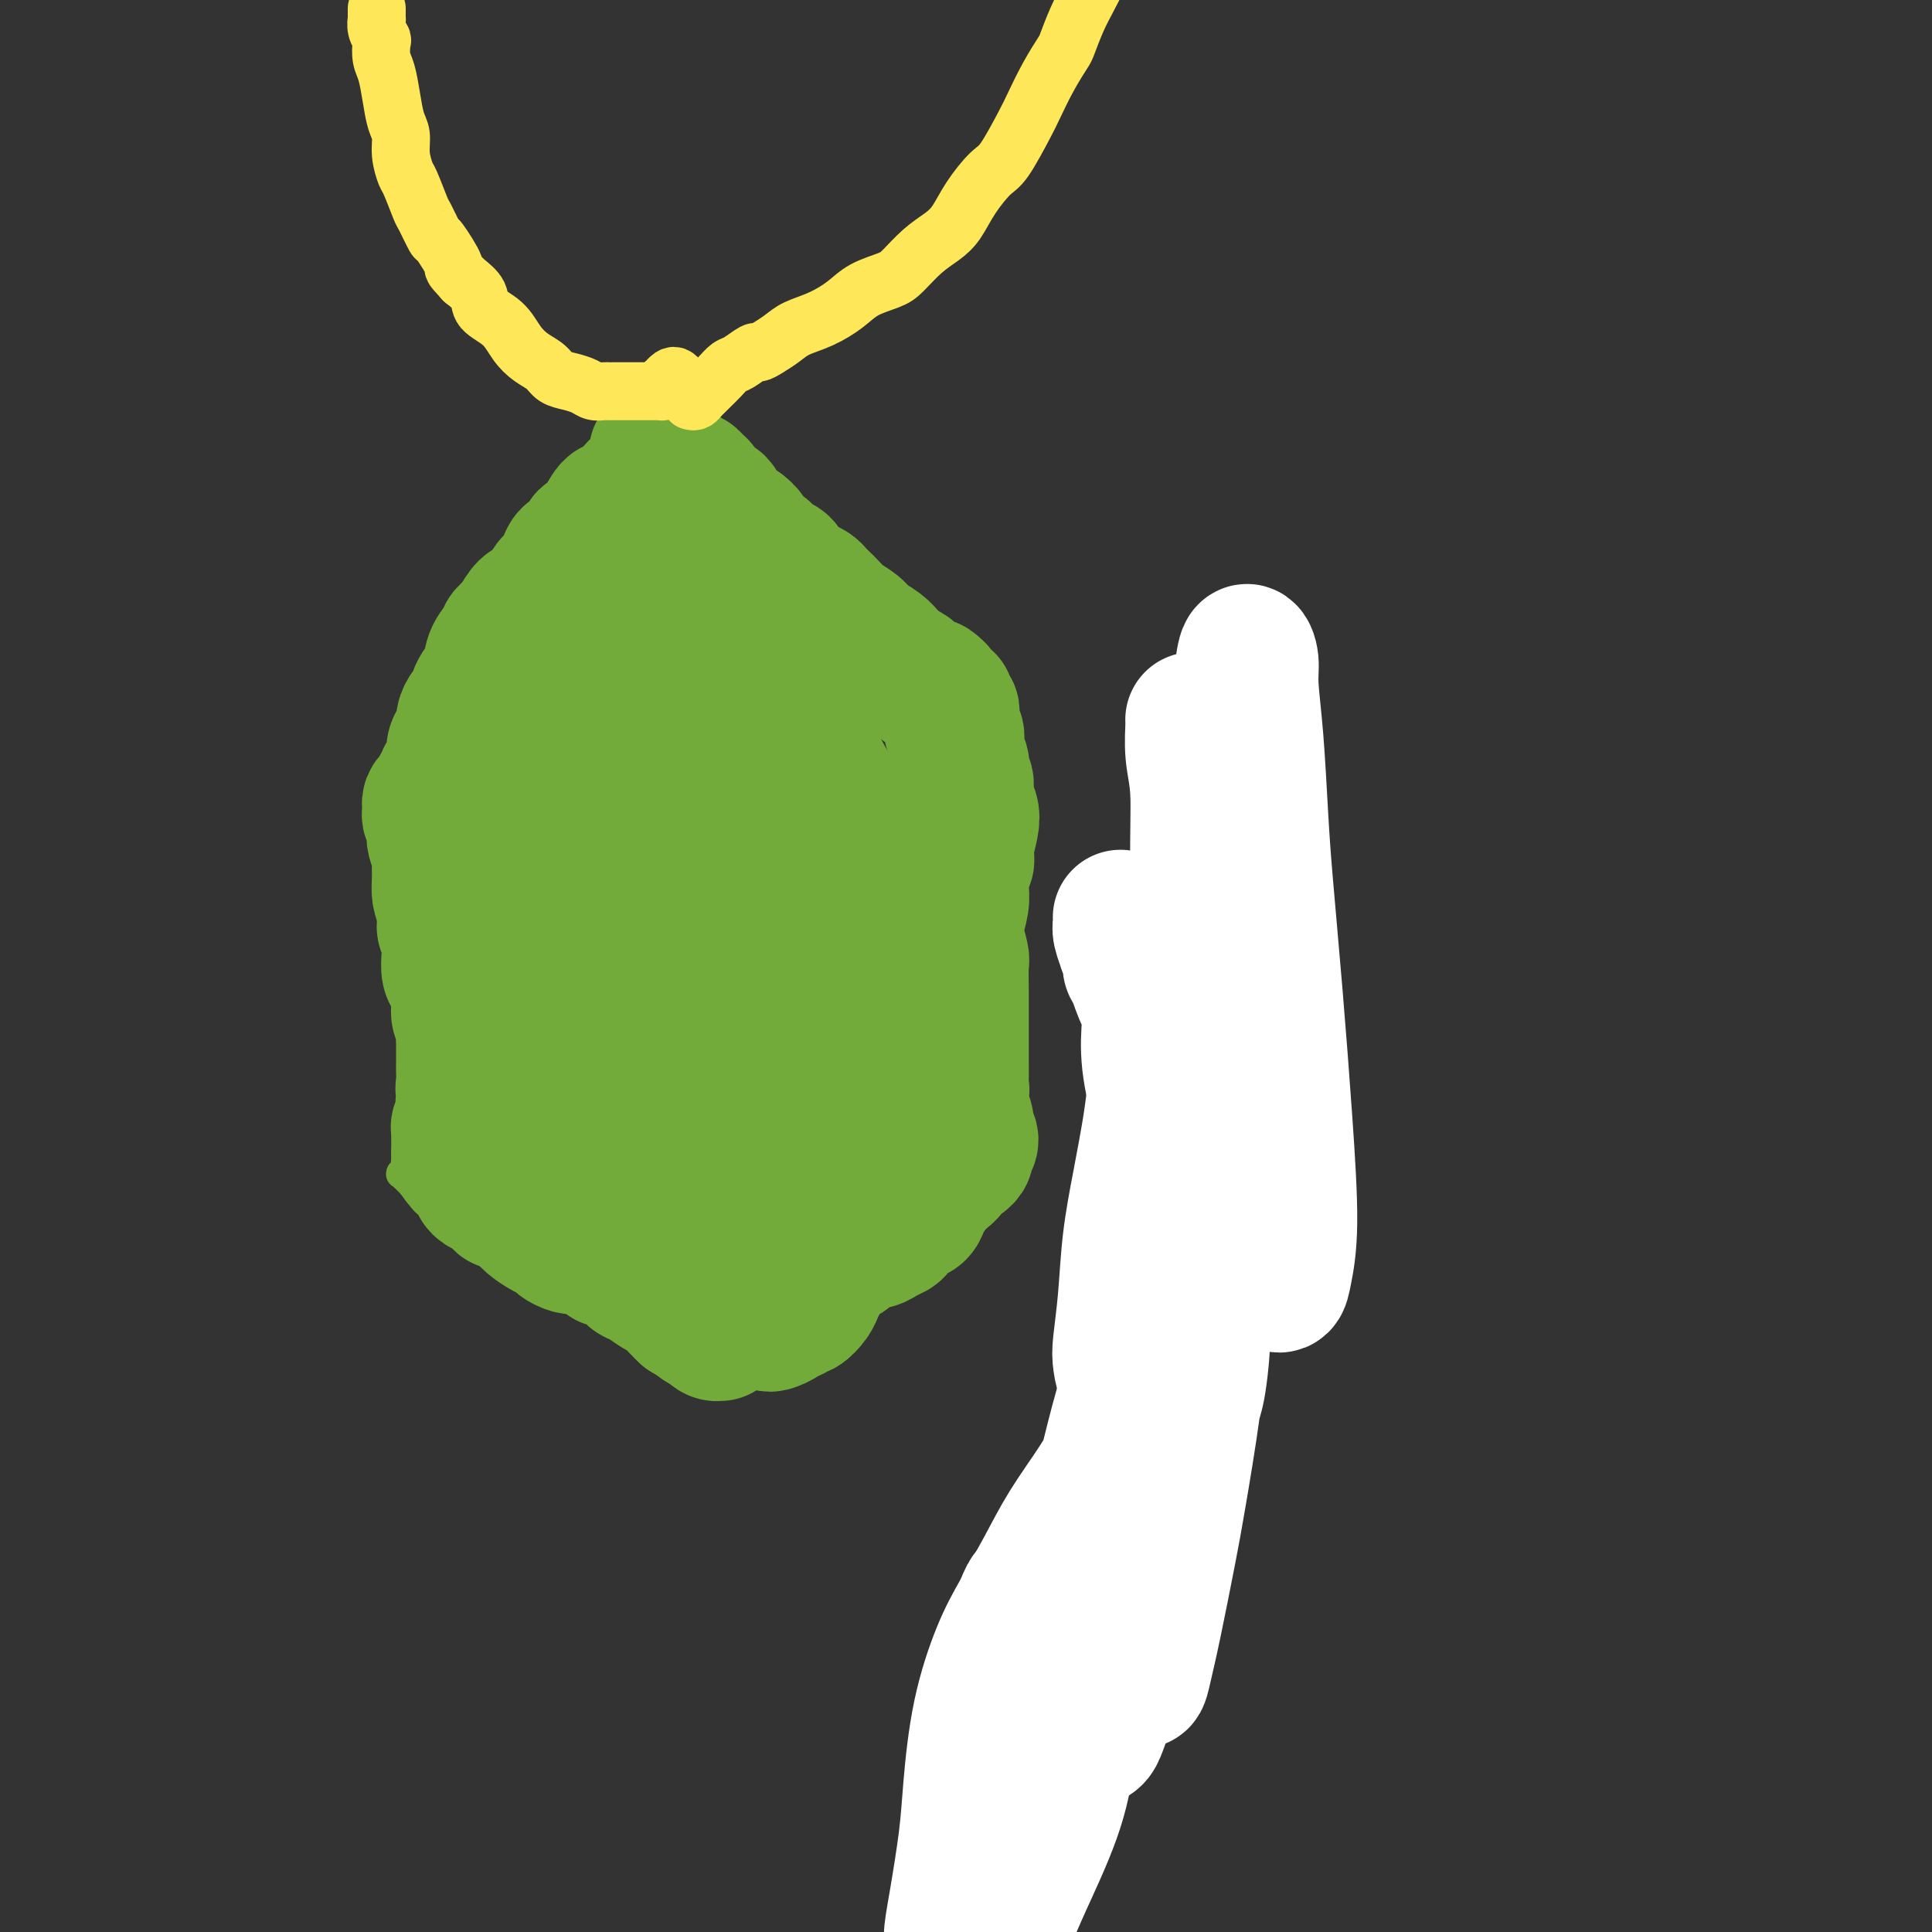
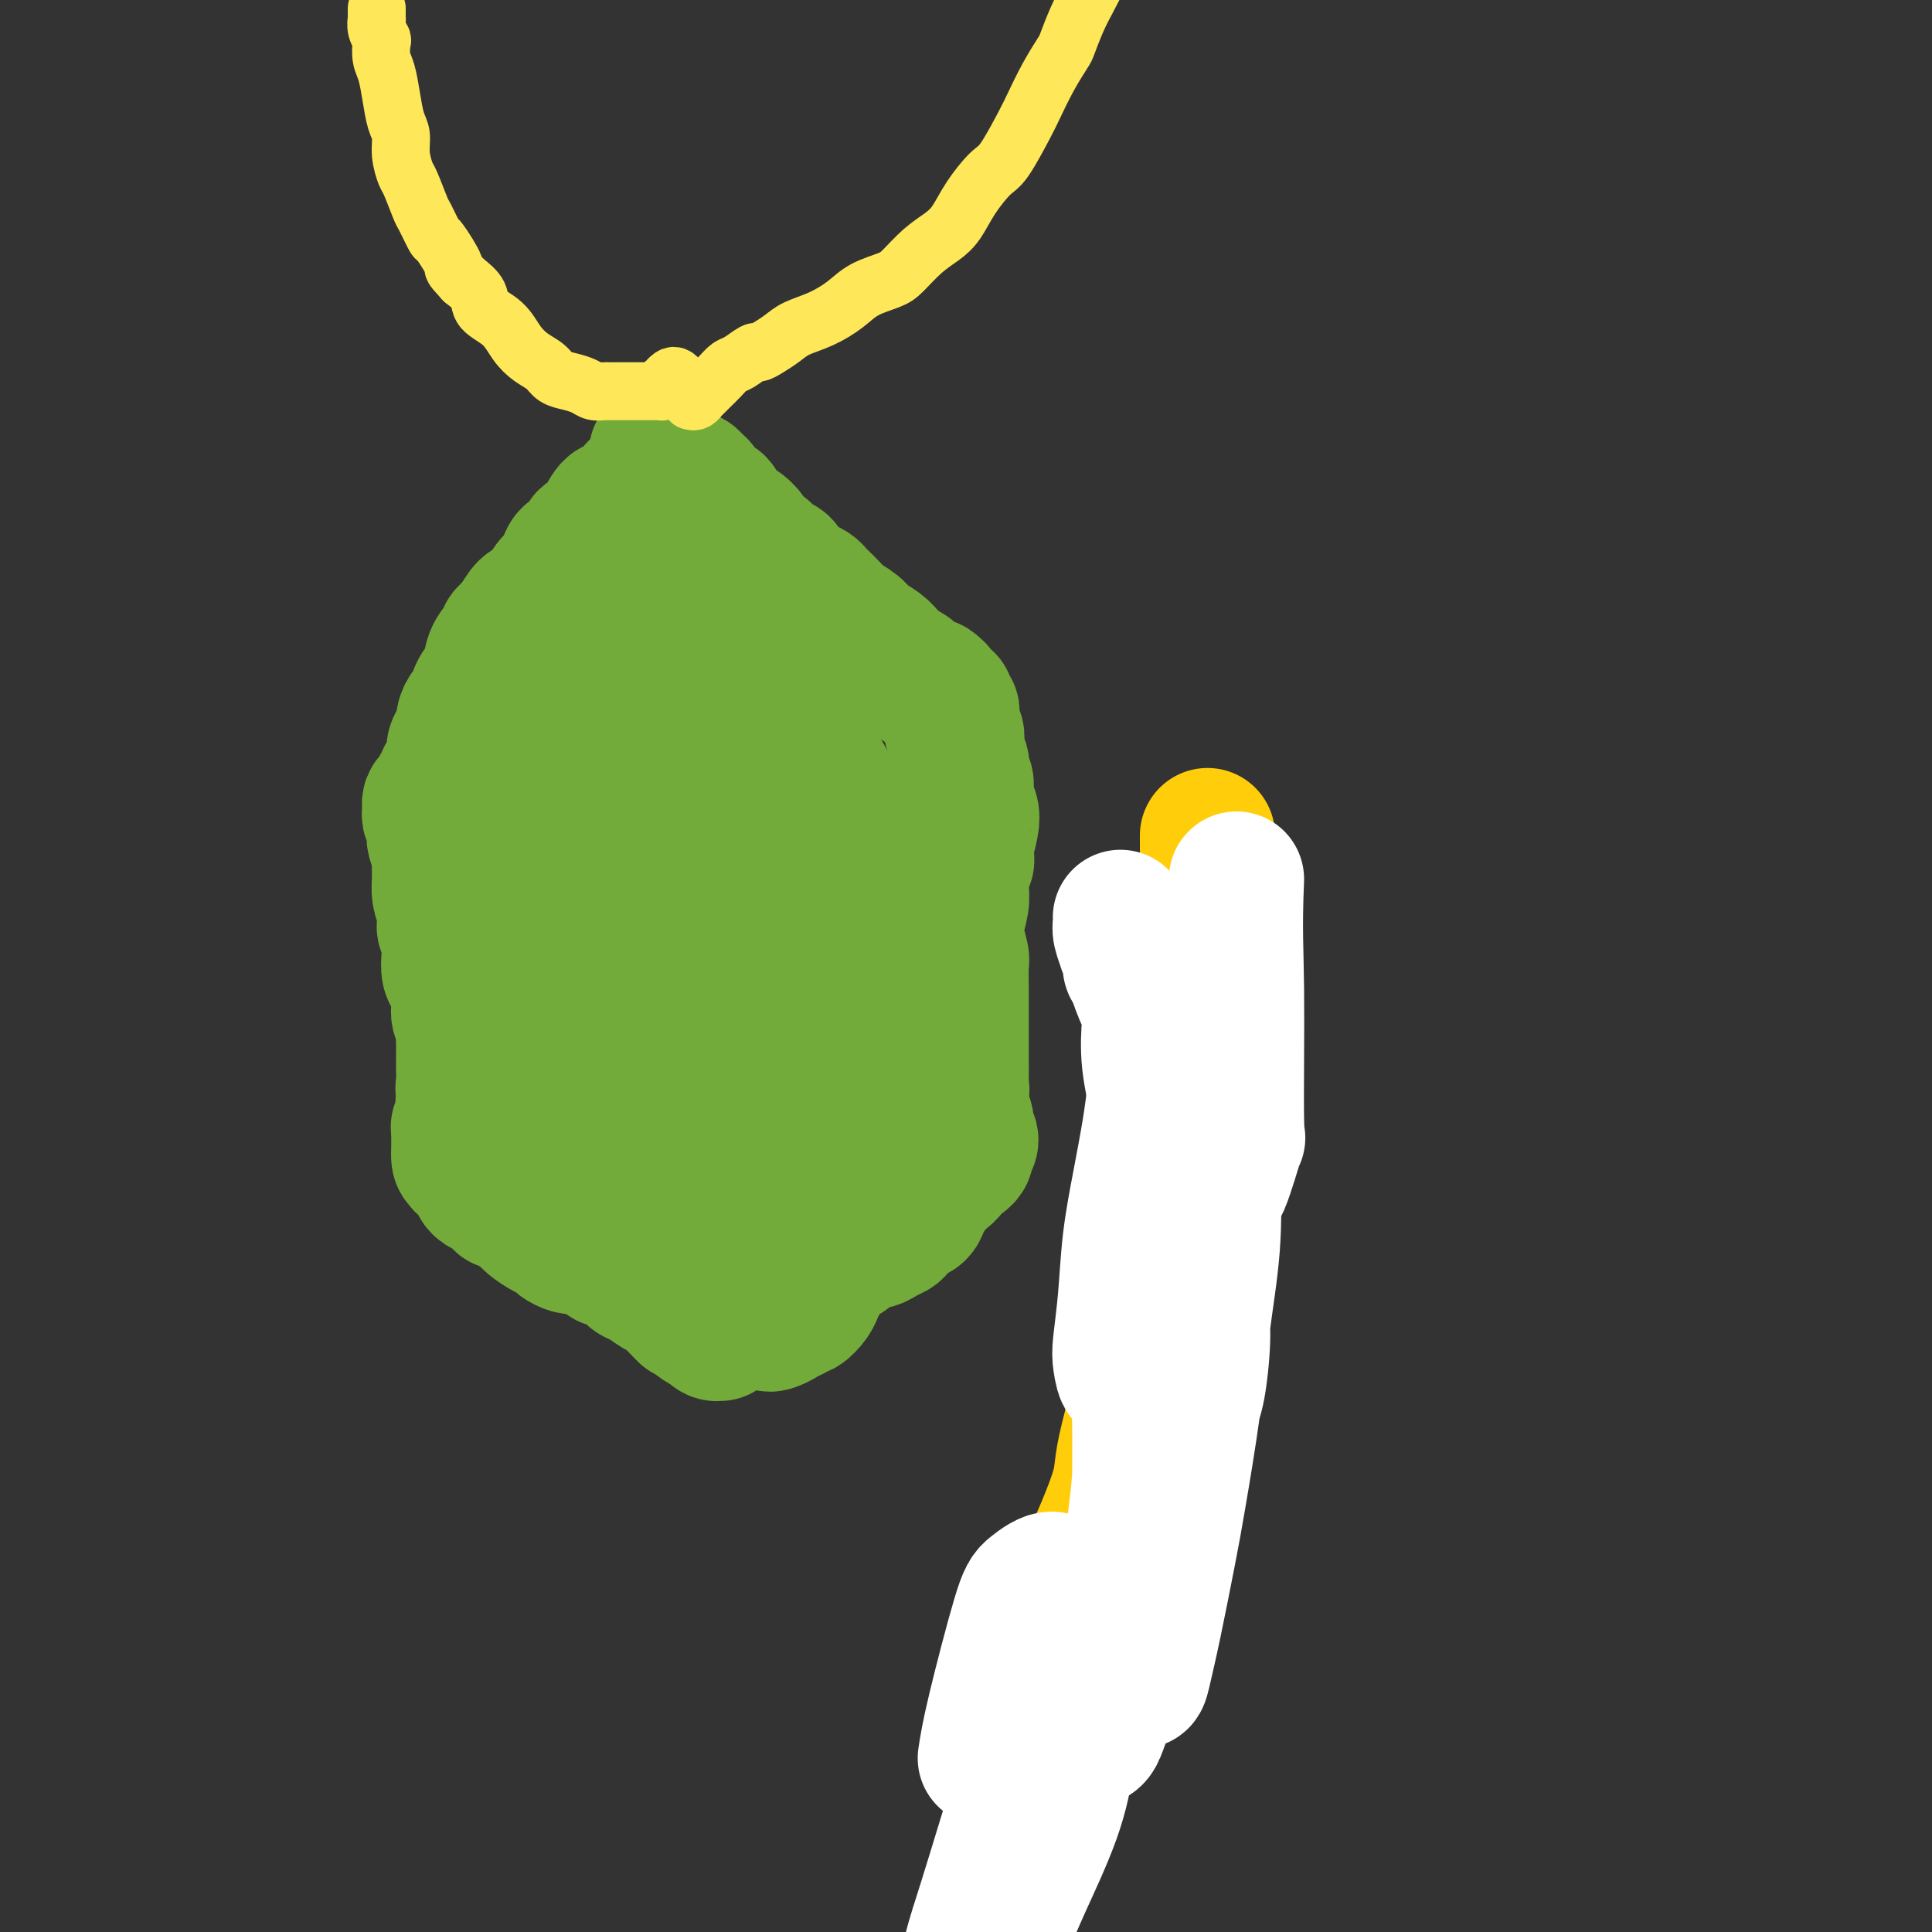
<svg xmlns="http://www.w3.org/2000/svg" viewBox="0 0 400 400" version="1.1">
  <rect x="0" y="0" width="400" height="400" fill="#333333" stroke="none" />
  <g fill="none" stroke="#73AB3A" stroke-width="6" stroke-linecap="round" stroke-linejoin="round">
    <path d="M123,110c0.090,0.336 0.180,0.671 0,1c-0.180,0.329 -0.630,0.651 -1,1c-0.370,0.349 -0.662,0.727 -1,1c-0.338,0.273 -0.724,0.443 -1,1c-0.276,0.557 -0.444,1.502 -1,2c-0.556,0.498 -1.502,0.549 -2,1c-0.498,0.451 -0.550,1.301 -1,2c-0.450,0.699 -1.300,1.247 -2,2c-0.700,0.753 -1.251,1.710 -2,2c-0.749,0.290 -1.695,-0.088 -2,0c-0.305,0.088 0.031,0.642 0,1c-0.031,0.358 -0.431,0.518 -1,1c-0.569,0.482 -1.308,1.284 -2,2c-0.692,0.716 -1.336,1.346 -2,2c-0.664,0.654 -1.346,1.334 -2,2c-0.654,0.666 -1.278,1.319 -2,2c-0.722,0.681 -1.541,1.389 -2,2c-0.459,0.611 -0.557,1.123 -1,2c-0.443,0.877 -1.231,2.117 -2,3c-0.769,0.883 -1.518,1.409 -2,2c-0.482,0.591 -0.697,1.245 -1,2c-0.303,0.755 -0.696,1.609 -1,2c-0.304,0.391 -0.520,0.317 -1,1c-0.480,0.683 -1.224,2.122 -2,3c-0.776,0.878 -1.584,1.193 -2,2c-0.416,0.807 -0.441,2.105 -1,3c-0.559,0.895 -1.652,1.388 -2,2c-0.348,0.612 0.048,1.344 0,2c-0.048,0.656 -0.539,1.238 -1,2c-0.461,0.762 -0.893,1.705 -1,2c-0.107,0.295 0.112,-0.059 0,0c-0.112,0.059 -0.556,0.529 -1,1" />
    <path d="M81,164c-2.785,4.648 -0.746,1.767 0,1c0.746,-0.767 0.200,0.579 0,1c-0.200,0.421 -0.054,-0.083 0,0c0.054,0.083 0.014,0.754 0,1c-0.014,0.246 -0.004,0.066 0,0c0.004,-0.066 0.001,-0.017 0,0c-0.001,0.017 -0.001,0.003 0,0c0.001,-0.003 0.004,0.003 0,0c-0.004,-0.003 -0.016,-0.017 0,0c0.016,0.017 0.061,0.064 0,0c-0.061,-0.064 -0.226,-0.238 0,0c0.226,0.238 0.844,0.889 1,1c0.156,0.111 -0.150,-0.318 0,0c0.150,0.318 0.757,1.384 1,2c0.243,0.616 0.121,0.782 0,1c-0.121,0.218 -0.240,0.488 0,1c0.240,0.512 0.838,1.266 1,2c0.162,0.734 -0.114,1.446 0,2c0.114,0.554 0.618,0.949 1,2c0.382,1.051 0.642,2.760 1,4c0.358,1.240 0.814,2.013 1,3c0.186,0.987 0.102,2.189 0,3c-0.102,0.811 -0.224,1.231 0,2c0.224,0.769 0.792,1.885 1,3c0.208,1.115 0.056,2.227 0,3c-0.056,0.773 -0.015,1.207 0,2c0.015,0.793 0.004,1.944 0,3c-0.004,1.056 -0.001,2.016 0,3c0.001,0.984 0.001,1.992 0,3" />
-     <path d="M88,207c0.215,4.004 0.254,3.012 0,3c-0.254,-0.012 -0.800,0.954 -1,2c-0.200,1.046 -0.054,2.171 0,3c0.054,0.829 0.016,1.363 0,2c-0.016,0.637 -0.008,1.379 0,2c0.008,0.621 0.017,1.122 0,2c-0.017,0.878 -0.061,2.135 0,3c0.061,0.865 0.227,1.339 0,2c-0.227,0.661 -0.845,1.510 -1,2c-0.155,0.490 0.155,0.622 0,1c-0.155,0.378 -0.774,1.003 -1,2c-0.226,0.997 -0.060,2.365 0,3c0.060,0.635 0.012,0.538 0,1c-0.012,0.462 0.011,1.482 0,2c-0.011,0.518 -0.054,0.534 0,1c0.054,0.466 0.207,1.382 0,2c-0.207,0.618 -0.773,0.936 -1,1c-0.227,0.064 -0.114,-0.127 0,0c0.114,0.127 0.230,0.573 0,1c-0.230,0.427 -0.805,0.835 -1,1c-0.195,0.165 -0.011,0.087 0,0c0.011,-0.087 -0.152,-0.181 0,0c0.152,0.181 0.618,0.638 1,1c0.382,0.362 0.680,0.629 1,1c0.320,0.371 0.663,0.845 1,1c0.337,0.155 0.668,-0.010 1,0c0.332,0.010 0.666,0.195 1,0c0.334,-0.195 0.667,-0.770 1,-1c0.333,-0.230 0.667,-0.115 1,0" />
    <path d="M90,245c1.549,0.078 1.921,-0.727 2,-1c0.079,-0.273 -0.133,-0.014 0,0c0.133,0.014 0.613,-0.218 1,0c0.387,0.218 0.682,0.884 1,1c0.318,0.116 0.659,-0.320 1,0c0.341,0.320 0.682,1.395 1,2c0.318,0.605 0.613,0.739 1,1c0.387,0.261 0.867,0.647 1,1c0.133,0.353 -0.081,0.671 0,1c0.081,0.329 0.458,0.669 1,1c0.542,0.331 1.248,0.652 2,1c0.752,0.348 1.549,0.723 2,1c0.451,0.277 0.558,0.455 1,1c0.442,0.545 1.221,1.455 2,2c0.779,0.545 1.558,0.723 2,1c0.442,0.277 0.545,0.653 1,1c0.455,0.347 1.261,0.667 2,1c0.739,0.333 1.412,0.680 2,1c0.588,0.320 1.092,0.613 2,1c0.908,0.387 2.221,0.866 3,1c0.779,0.134 1.023,-0.078 2,0c0.977,0.078 2.687,0.447 4,1c1.313,0.553 2.228,1.288 3,2c0.772,0.712 1.401,1.399 2,2c0.599,0.601 1.168,1.117 2,2c0.832,0.883 1.928,2.135 3,3c1.072,0.865 2.119,1.345 3,2c0.881,0.655 1.597,1.485 2,2c0.403,0.515 0.493,0.716 1,1c0.507,0.284 1.431,0.653 2,1c0.569,0.347 0.785,0.674 1,1" />
-     <path d="M143,279c3.102,2.636 1.356,1.228 1,1c-0.356,-0.228 0.678,0.726 1,1c0.322,0.274 -0.067,-0.133 0,0c0.067,0.133 0.591,0.806 1,1c0.409,0.194 0.702,-0.091 1,0c0.298,0.091 0.601,0.556 1,1c0.399,0.444 0.896,0.865 1,1c0.104,0.135 -0.183,-0.015 0,0c0.183,0.015 0.837,0.196 1,0c0.163,-0.196 -0.166,-0.770 0,-1c0.166,-0.230 0.828,-0.117 1,0c0.172,0.117 -0.147,0.239 0,0c0.147,-0.239 0.760,-0.837 1,-1c0.240,-0.163 0.107,0.110 0,0c-0.107,-0.110 -0.188,-0.603 0,-1c0.188,-0.397 0.644,-0.697 1,-1c0.356,-0.303 0.610,-0.609 1,-1c0.390,-0.391 0.915,-0.867 1,-1c0.085,-0.133 -0.268,0.078 0,0c0.268,-0.078 1.159,-0.443 2,-1c0.841,-0.557 1.632,-1.304 2,-2c0.368,-0.696 0.314,-1.341 1,-2c0.686,-0.659 2.112,-1.330 3,-2c0.888,-0.670 1.238,-1.337 2,-2c0.762,-0.663 1.938,-1.322 3,-2c1.062,-0.678 2.012,-1.374 3,-2c0.988,-0.626 2.013,-1.182 3,-2c0.987,-0.818 1.935,-1.900 3,-3c1.065,-1.100 2.248,-2.219 3,-3c0.752,-0.781 1.072,-1.223 2,-2c0.928,-0.777 2.464,-1.888 4,-3" />
    <path d="M186,252c5.727,-5.097 2.546,-2.338 2,-2c-0.546,0.338 1.544,-1.744 3,-3c1.456,-1.256 2.278,-1.684 3,-2c0.722,-0.316 1.345,-0.518 2,-1c0.655,-0.482 1.341,-1.242 2,-2c0.659,-0.758 1.290,-1.513 2,-2c0.710,-0.487 1.501,-0.708 2,-1c0.499,-0.292 0.708,-0.657 1,-1c0.292,-0.343 0.667,-0.665 1,-1c0.333,-0.335 0.625,-0.682 1,-1c0.375,-0.318 0.833,-0.606 1,-1c0.167,-0.394 0.045,-0.893 0,-1c-0.045,-0.107 -0.011,0.180 0,0c0.011,-0.180 -0.001,-0.825 0,-1c0.001,-0.175 0.014,0.121 0,0c-0.014,-0.121 -0.056,-0.658 0,-1c0.056,-0.342 0.211,-0.489 0,-1c-0.211,-0.511 -0.788,-1.386 -1,-2c-0.212,-0.614 -0.061,-0.967 0,-1c0.061,-0.033 0.030,0.254 0,0c-0.030,-0.254 -0.061,-1.050 0,-2c0.061,-0.950 0.212,-2.053 0,-3c-0.212,-0.947 -0.789,-1.736 -1,-3c-0.211,-1.264 -0.057,-3.002 0,-4c0.057,-0.998 0.015,-1.257 0,-2c-0.015,-0.743 -0.004,-1.970 0,-3c0.004,-1.030 0.001,-1.865 0,-3c-0.001,-1.135 -0.000,-2.572 0,-4c0.000,-1.428 0.000,-2.846 0,-4c-0.000,-1.154 -0.000,-2.044 0,-3c0.000,-0.956 0.000,-1.978 0,-3" />
    <path d="M204,194c-0.326,-6.805 -0.140,-4.318 0,-4c0.140,0.318 0.233,-1.532 0,-3c-0.233,-1.468 -0.794,-2.555 -1,-4c-0.206,-1.445 -0.059,-3.247 0,-5c0.059,-1.753 0.030,-3.457 0,-5c-0.030,-1.543 -0.060,-2.925 0,-4c0.060,-1.075 0.211,-1.843 0,-3c-0.211,-1.157 -0.785,-2.701 -1,-4c-0.215,-1.299 -0.071,-2.351 0,-3c0.071,-0.649 0.071,-0.896 0,-2c-0.071,-1.104 -0.211,-3.065 0,-4c0.211,-0.935 0.775,-0.843 1,-1c0.225,-0.157 0.113,-0.564 0,-1c-0.113,-0.436 -0.226,-0.902 0,-1c0.226,-0.098 0.793,0.171 1,0c0.207,-0.171 0.055,-0.782 0,-1c-0.055,-0.218 -0.014,-0.044 0,0c0.014,0.044 0.001,-0.044 0,0c-0.001,0.044 0.011,0.219 0,0c-0.011,-0.219 -0.044,-0.832 0,-1c0.044,-0.168 0.166,0.110 0,0c-0.166,-0.110 -0.621,-0.607 -1,-1c-0.379,-0.393 -0.681,-0.681 -1,-1c-0.319,-0.319 -0.656,-0.667 -1,-1c-0.344,-0.333 -0.694,-0.650 -1,-1c-0.306,-0.350 -0.566,-0.733 -1,-1c-0.434,-0.267 -1.040,-0.418 -2,-1c-0.960,-0.582 -2.274,-1.595 -3,-2c-0.726,-0.405 -0.863,-0.203 -1,0" />
    <path d="M193,140c-2.130,-1.504 -2.454,-1.764 -3,-2c-0.546,-0.236 -1.315,-0.447 -2,-1c-0.685,-0.553 -1.286,-1.448 -2,-2c-0.714,-0.552 -1.542,-0.763 -2,-1c-0.458,-0.237 -0.545,-0.501 -1,-1c-0.455,-0.499 -1.277,-1.232 -2,-2c-0.723,-0.768 -1.348,-1.572 -2,-2c-0.652,-0.428 -1.330,-0.482 -2,-1c-0.670,-0.518 -1.332,-1.500 -2,-2c-0.668,-0.500 -1.344,-0.519 -2,-1c-0.656,-0.481 -1.293,-1.424 -2,-2c-0.707,-0.576 -1.484,-0.783 -2,-1c-0.516,-0.217 -0.771,-0.443 -1,-1c-0.229,-0.557 -0.431,-1.445 -1,-2c-0.569,-0.555 -1.504,-0.779 -2,-1c-0.496,-0.221 -0.553,-0.440 -1,-1c-0.447,-0.560 -1.285,-1.459 -2,-2c-0.715,-0.541 -1.309,-0.722 -2,-1c-0.691,-0.278 -1.481,-0.651 -2,-1c-0.519,-0.349 -0.769,-0.672 -1,-1c-0.231,-0.328 -0.443,-0.662 -1,-1c-0.557,-0.338 -1.459,-0.682 -2,-1c-0.541,-0.318 -0.722,-0.610 -1,-1c-0.278,-0.390 -0.653,-0.878 -1,-1c-0.347,-0.122 -0.667,0.121 -1,0c-0.333,-0.121 -0.681,-0.606 -1,-1c-0.319,-0.394 -0.610,-0.697 -1,-1c-0.390,-0.303 -0.878,-0.607 -1,-1c-0.122,-0.393 0.121,-0.875 0,-1c-0.121,-0.125 -0.606,0.107 -1,0c-0.394,-0.107 -0.697,-0.554 -1,-1" />
-     <path d="M146,103c-7.434,-5.968 -2.517,-2.388 -1,-1c1.517,1.388 -0.364,0.582 -1,0c-0.636,-0.582 -0.027,-0.942 0,-1c0.027,-0.058 -0.529,0.184 -1,0c-0.471,-0.184 -0.858,-0.796 -1,-1c-0.142,-0.204 -0.038,-0.002 0,0c0.038,0.002 0.011,-0.196 0,0c-0.011,0.196 -0.007,0.784 0,1c0.007,0.216 0.016,0.058 0,0c-0.016,-0.058 -0.057,-0.015 0,0c0.057,0.015 0.211,0.004 0,0c-0.211,-0.004 -0.788,-0.001 -1,0c-0.212,0.001 -0.061,0.000 0,0c0.061,-0.000 0.030,-0.000 0,0" />
    <path d="M141,100c-0.244,0.329 -0.488,0.658 -1,1c-0.512,0.342 -1.290,0.697 -2,1c-0.710,0.303 -1.350,0.555 -2,1c-0.650,0.445 -1.309,1.085 -2,2c-0.691,0.915 -1.415,2.105 -2,3c-0.585,0.895 -1.033,1.494 -2,2c-0.967,0.506 -2.455,0.919 -4,1c-1.545,0.081 -3.147,-0.171 -4,0c-0.853,0.171 -0.958,0.763 -1,1c-0.042,0.237 -0.021,0.118 0,0" />
    <path d="M136,103c0.042,-0.133 0.085,-0.267 0,0c-0.085,0.267 -0.296,0.933 -1,2c-0.704,1.067 -1.900,2.533 -3,4c-1.100,1.467 -2.104,2.933 -3,4c-0.896,1.067 -1.685,1.733 -2,2c-0.315,0.267 -0.158,0.133 0,0" />
  </g>
  <g fill="none" stroke="#93C83E" stroke-width="6" stroke-linecap="round" stroke-linejoin="round">
    <path d="M117,157c0.122,0.278 0.243,0.555 0,1c-0.243,0.445 -0.851,1.057 -1,2c-0.149,0.943 0.161,2.216 0,3c-0.161,0.784 -0.793,1.078 -1,2c-0.207,0.922 0.011,2.473 0,4c-0.011,1.527 -0.251,3.030 0,4c0.251,0.970 0.992,1.408 1,3c0.008,1.592 -0.718,4.339 -1,6c-0.282,1.661 -0.121,2.237 0,3c0.121,0.763 0.201,1.713 0,3c-0.201,1.287 -0.685,2.911 -1,4c-0.315,1.089 -0.462,1.643 -1,3c-0.538,1.357 -1.465,3.515 -2,5c-0.535,1.485 -0.676,2.296 -1,3c-0.324,0.704 -0.830,1.302 -1,2c-0.170,0.698 -0.004,1.497 0,2c0.004,0.503 -0.154,0.711 0,1c0.154,0.289 0.618,0.659 1,1c0.382,0.341 0.681,0.655 1,1c0.319,0.345 0.659,0.722 1,1c0.341,0.278 0.683,0.455 1,1c0.317,0.545 0.610,1.456 1,2c0.390,0.544 0.878,0.720 1,1c0.122,0.280 -0.122,0.664 0,1c0.122,0.336 0.610,0.625 1,1c0.390,0.375 0.681,0.836 1,1c0.319,0.164 0.666,0.030 1,0c0.334,-0.030 0.657,0.043 1,0c0.343,-0.043 0.708,-0.204 1,0c0.292,0.204 0.512,0.773 1,1c0.488,0.227 1.244,0.114 2,0" />
    <path d="M123,219c1.506,0.382 2.271,0.838 3,1c0.729,0.162 1.424,0.029 3,0c1.576,-0.029 4.035,0.045 6,0c1.965,-0.045 3.435,-0.208 5,0c1.565,0.208 3.224,0.787 5,1c1.776,0.213 3.669,0.061 5,0c1.331,-0.061 2.100,-0.030 3,0c0.900,0.030 1.932,0.061 3,0c1.068,-0.061 2.173,-0.212 3,0c0.827,0.212 1.377,0.789 2,1c0.623,0.211 1.318,0.056 2,0c0.682,-0.056 1.351,-0.015 2,0c0.649,0.015 1.277,0.003 2,0c0.723,-0.003 1.542,0.003 2,0c0.458,-0.003 0.557,-0.015 1,0c0.443,0.015 1.232,0.057 2,0c0.768,-0.057 1.515,-0.211 2,0c0.485,0.211 0.708,0.789 1,1c0.292,0.211 0.652,0.056 1,0c0.348,-0.056 0.685,-0.013 1,0c0.315,0.013 0.609,-0.003 1,0c0.391,0.003 0.880,0.026 1,0c0.120,-0.026 -0.130,-0.101 0,0c0.130,0.101 0.638,0.376 1,0c0.362,-0.376 0.578,-1.404 1,-2c0.422,-0.596 1.052,-0.760 1,-1c-0.052,-0.240 -0.785,-0.556 -1,-1c-0.215,-0.444 0.087,-1.016 0,-2c-0.087,-0.984 -0.562,-2.380 -1,-4c-0.438,-1.620 -0.839,-3.463 -1,-5c-0.161,-1.537 -0.080,-2.769 0,-4" />
    <path d="M179,204c-0.377,-3.884 -0.819,-4.093 -1,-5c-0.181,-0.907 -0.101,-2.511 0,-4c0.101,-1.489 0.223,-2.864 0,-4c-0.223,-1.136 -0.792,-2.033 -1,-3c-0.208,-0.967 -0.057,-2.003 0,-3c0.057,-0.997 0.019,-1.954 0,-3c-0.019,-1.046 -0.019,-2.182 0,-3c0.019,-0.818 0.058,-1.319 0,-2c-0.058,-0.681 -0.212,-1.544 0,-2c0.212,-0.456 0.790,-0.507 1,-1c0.210,-0.493 0.053,-1.427 0,-2c-0.053,-0.573 0.000,-0.784 0,-1c-0.000,-0.216 -0.053,-0.438 0,-1c0.053,-0.562 0.211,-1.463 0,-2c-0.211,-0.537 -0.793,-0.708 -1,-1c-0.207,-0.292 -0.041,-0.704 0,-1c0.041,-0.296 -0.044,-0.476 0,-1c0.044,-0.524 0.216,-1.393 0,-2c-0.216,-0.607 -0.820,-0.951 -1,-1c-0.180,-0.049 0.065,0.197 0,0c-0.065,-0.197 -0.439,-0.837 -1,-1c-0.561,-0.163 -1.308,0.153 -2,0c-0.692,-0.153 -1.329,-0.773 -2,-1c-0.671,-0.227 -1.376,-0.061 -2,0c-0.624,0.061 -1.167,0.016 -2,0c-0.833,-0.016 -1.954,-0.004 -3,0c-1.046,0.004 -2.015,-0.002 -3,0c-0.985,0.002 -1.986,0.011 -3,0c-1.014,-0.011 -2.042,-0.041 -3,0c-0.958,0.041 -1.845,0.155 -3,0c-1.155,-0.155 -2.577,-0.577 -4,-1" />
    <path d="M148,159c-5.034,-0.707 -3.618,-0.974 -4,-1c-0.382,-0.026 -2.563,0.189 -4,0c-1.437,-0.189 -2.132,-0.784 -3,-1c-0.868,-0.216 -1.909,-0.054 -3,0c-1.091,0.054 -2.232,0.001 -3,0c-0.768,-0.001 -1.162,0.051 -2,0c-0.838,-0.051 -2.121,-0.206 -3,0c-0.879,0.206 -1.353,0.773 -2,1c-0.647,0.227 -1.466,0.113 -2,0c-0.534,-0.113 -0.784,-0.226 -1,0c-0.216,0.226 -0.398,0.793 -1,1c-0.602,0.207 -1.624,0.056 -2,0c-0.376,-0.056 -0.108,-0.016 0,0c0.108,0.016 0.054,0.008 0,0" />
  </g>
  <g fill="none" stroke="#73AB3A" stroke-width="6" stroke-linecap="round" stroke-linejoin="round">
    <path d="M171,155c0.312,0.758 0.623,1.516 1,2c0.377,0.484 0.818,0.692 2,3c1.182,2.308 3.103,6.714 5,11c1.897,4.286 3.769,8.453 5,11c1.231,2.547 1.823,3.475 3,6c1.177,2.525 2.941,6.648 4,9c1.059,2.352 1.413,2.932 2,4c0.587,1.068 1.409,2.622 0,0c-1.409,-2.622 -5.047,-9.422 -7,-14c-1.953,-4.578 -2.219,-6.934 -4,-12c-1.781,-5.066 -5.077,-12.843 -8,-20c-2.923,-7.157 -5.472,-13.695 -7,-18c-1.528,-4.305 -2.034,-6.378 -3,-9c-0.966,-2.622 -2.390,-5.794 -3,-7c-0.610,-1.206 -0.405,-0.446 1,2c1.405,2.446 4.011,6.579 6,10c1.989,3.421 3.361,6.131 6,11c2.639,4.869 6.545,11.897 10,18c3.455,6.103 6.459,11.282 9,16c2.541,4.718 4.620,8.976 6,11c1.380,2.024 2.063,1.813 2,2c-0.063,0.187 -0.872,0.773 -2,-1c-1.128,-1.773 -2.576,-5.906 -5,-10c-2.424,-4.094 -5.825,-8.150 -9,-13c-3.175,-4.850 -6.123,-10.496 -8,-14c-1.877,-3.504 -2.683,-4.867 -4,-7c-1.317,-2.133 -3.145,-5.037 -4,-6c-0.855,-0.963 -0.737,0.015 0,1c0.737,0.985 2.095,1.975 4,5c1.905,3.025 4.359,8.084 7,13c2.641,4.916 5.469,9.690 8,14c2.531,4.310 4.766,8.155 7,12" />
    <path d="M195,185c4.443,8.244 2.552,6.354 2,6c-0.552,-0.354 0.236,0.828 0,1c-0.236,0.172 -1.496,-0.665 -2,-1c-0.504,-0.335 -0.252,-0.167 0,0" />
  </g>
  <g fill="none" stroke="#73AB3A" stroke-width="28" stroke-linecap="round" stroke-linejoin="round">
    <path d="M174,167c1.351,0.845 2.702,1.690 3,2c0.298,0.310 -0.458,0.083 -1,0c-0.542,-0.083 -0.869,-0.024 -1,0c-0.131,0.024 -0.065,0.012 0,0" />
    <path d="M168,169c0.048,0.219 0.096,0.438 1,2c0.904,1.562 2.664,4.466 5,8c2.336,3.534 5.249,7.697 7,10c1.751,2.303 2.339,2.746 3,4c0.661,1.254 1.396,3.320 2,5c0.604,1.680 1.076,2.973 1,4c-0.076,1.027 -0.699,1.789 -2,1c-1.301,-0.789 -3.280,-3.130 -5,-5c-1.720,-1.870 -3.182,-3.271 -5,-6c-1.818,-2.729 -3.993,-6.788 -6,-11c-2.007,-4.212 -3.845,-8.577 -5,-11c-1.155,-2.423 -1.627,-2.906 -2,-4c-0.373,-1.094 -0.648,-2.801 0,-2c0.648,0.801 2.220,4.111 4,8c1.780,3.889 3.768,8.358 6,14c2.232,5.642 4.707,12.459 6,17c1.293,4.541 1.406,6.808 2,10c0.594,3.192 1.671,7.309 2,10c0.329,2.691 -0.091,3.957 -1,4c-0.909,0.043 -2.306,-1.136 -5,-4c-2.694,-2.864 -6.683,-7.412 -9,-11c-2.317,-3.588 -2.960,-6.215 -5,-11c-2.040,-4.785 -5.475,-11.727 -8,-17c-2.525,-5.273 -4.138,-8.876 -5,-11c-0.862,-2.124 -0.972,-2.770 -1,-3c-0.028,-0.230 0.026,-0.043 1,2c0.974,2.043 2.869,5.942 5,11c2.131,5.058 4.499,11.273 7,18c2.501,6.727 5.135,13.965 7,19c1.865,5.035 2.961,7.867 4,11c1.039,3.133 2.019,6.566 3,10" />
    <path d="M175,241c3.823,10.942 -0.121,2.796 -2,-1c-1.879,-3.796 -1.695,-3.243 -5,-9c-3.305,-5.757 -10.099,-17.823 -14,-25c-3.901,-7.177 -4.909,-9.466 -7,-13c-2.091,-3.534 -5.265,-8.312 -7,-11c-1.735,-2.688 -2.029,-3.287 -2,-3c0.029,0.287 0.383,1.459 2,5c1.617,3.541 4.499,9.450 8,16c3.501,6.550 7.622,13.741 11,21c3.378,7.259 6.014,14.585 8,20c1.986,5.415 3.321,8.918 4,11c0.679,2.082 0.703,2.741 0,2c-0.703,-0.741 -2.131,-2.884 -5,-8c-2.869,-5.116 -7.177,-13.206 -10,-19c-2.823,-5.794 -4.159,-9.291 -7,-15c-2.841,-5.709 -7.187,-13.629 -10,-19c-2.813,-5.371 -4.092,-8.193 -5,-10c-0.908,-1.807 -1.446,-2.599 0,0c1.446,2.599 4.875,8.590 7,13c2.125,4.410 2.947,7.239 5,13c2.053,5.761 5.336,14.454 8,22c2.664,7.546 4.708,13.945 6,18c1.292,4.055 1.833,5.766 2,7c0.167,1.234 -0.041,1.991 -1,1c-0.959,-0.991 -2.668,-3.728 -5,-8c-2.332,-4.272 -5.285,-10.077 -8,-16c-2.715,-5.923 -5.192,-11.963 -7,-16c-1.808,-4.037 -2.949,-6.072 -4,-8c-1.051,-1.928 -2.014,-3.750 -2,-4c0.014,-0.250 1.004,1.071 2,3c0.996,1.929 1.998,4.464 3,7" />
    <path d="M140,215c1.667,4.358 3.334,10.252 5,16c1.666,5.748 3.333,11.351 5,16c1.667,4.649 3.336,8.345 4,11c0.664,2.655 0.322,4.268 0,5c-0.322,0.732 -0.625,0.582 -1,0c-0.375,-0.582 -0.821,-1.595 -1,-2c-0.179,-0.405 -0.089,-0.203 0,0" />
    <path d="M157,273c-0.087,-0.507 -0.174,-1.014 0,-1c0.174,0.014 0.610,0.550 1,1c0.390,0.450 0.734,0.815 1,1c0.266,0.185 0.453,0.189 1,0c0.547,-0.189 1.455,-0.571 2,-1c0.545,-0.429 0.727,-0.906 1,-1c0.273,-0.094 0.636,0.193 1,0c0.364,-0.193 0.727,-0.866 1,-1c0.273,-0.134 0.454,0.273 1,0c0.546,-0.273 1.456,-1.225 2,-2c0.544,-0.775 0.723,-1.373 1,-2c0.277,-0.627 0.652,-1.282 1,-2c0.348,-0.718 0.671,-1.498 1,-2c0.329,-0.502 0.666,-0.726 1,-1c0.334,-0.274 0.666,-0.598 1,-1c0.334,-0.402 0.670,-0.882 1,-1c0.330,-0.118 0.655,0.127 1,0c0.345,-0.127 0.711,-0.625 1,-1c0.289,-0.375 0.501,-0.625 1,-1c0.499,-0.375 1.285,-0.873 2,-1c0.715,-0.127 1.360,0.117 2,0c0.640,-0.117 1.274,-0.594 2,-1c0.726,-0.406 1.542,-0.741 2,-1c0.458,-0.259 0.556,-0.440 1,-1c0.444,-0.560 1.232,-1.497 2,-2c0.768,-0.503 1.515,-0.571 2,-1c0.485,-0.429 0.707,-1.218 1,-2c0.293,-0.782 0.656,-1.557 1,-2c0.344,-0.443 0.670,-0.555 1,-1c0.330,-0.445 0.665,-1.222 1,-2" />
    <path d="M194,244c4.797,-4.354 2.791,-1.740 2,-1c-0.791,0.740 -0.365,-0.393 0,-1c0.365,-0.607 0.671,-0.687 1,-1c0.329,-0.313 0.681,-0.861 1,-1c0.319,-0.139 0.603,0.129 1,0c0.397,-0.129 0.906,-0.654 1,-1c0.094,-0.346 -0.227,-0.512 0,-1c0.227,-0.488 1.003,-1.296 1,-2c-0.003,-0.704 -0.785,-1.303 -1,-2c-0.215,-0.697 0.138,-1.492 0,-2c-0.138,-0.508 -0.768,-0.727 -1,-1c-0.232,-0.273 -0.067,-0.598 0,-1c0.067,-0.402 0.036,-0.881 0,-1c-0.036,-0.119 -0.076,0.124 0,0c0.076,-0.124 0.269,-0.613 0,-1c-0.269,-0.387 -1.000,-0.672 -1,-1c0.000,-0.328 0.732,-0.698 1,-1c0.268,-0.302 0.072,-0.535 0,-1c-0.072,-0.465 -0.019,-1.163 0,-2c0.019,-0.837 0.005,-1.814 0,-3c-0.005,-1.186 -0.002,-2.580 0,-4c0.002,-1.420 0.001,-2.864 0,-4c-0.001,-1.136 -0.004,-1.964 0,-3c0.004,-1.036 0.014,-2.282 0,-4c-0.014,-1.718 -0.053,-3.909 0,-5c0.053,-1.091 0.196,-1.083 0,-2c-0.196,-0.917 -0.732,-2.760 -1,-4c-0.268,-1.240 -0.268,-1.879 0,-3c0.268,-1.121 0.803,-2.725 1,-4c0.197,-1.275 0.056,-2.221 0,-3c-0.056,-0.779 -0.028,-1.389 0,-2" />
    <path d="M199,182c0.068,-9.449 0.737,-5.073 1,-4c0.263,1.073 0.119,-1.157 0,-2c-0.119,-0.843 -0.213,-0.300 0,-1c0.213,-0.700 0.733,-2.645 1,-4c0.267,-1.355 0.282,-2.121 0,-3c-0.282,-0.879 -0.859,-1.871 -1,-3c-0.141,-1.129 0.155,-2.397 0,-3c-0.155,-0.603 -0.759,-0.543 -1,-1c-0.241,-0.457 -0.117,-1.432 0,-2c0.117,-0.568 0.227,-0.728 0,-1c-0.227,-0.272 -0.792,-0.654 -1,-1c-0.208,-0.346 -0.060,-0.655 0,-1c0.060,-0.345 0.030,-0.726 0,-1c-0.030,-0.274 -0.061,-0.440 0,-1c0.061,-0.560 0.214,-1.512 0,-2c-0.214,-0.488 -0.793,-0.512 -1,-1c-0.207,-0.488 -0.041,-1.442 0,-2c0.041,-0.558 -0.044,-0.722 0,-1c0.044,-0.278 0.218,-0.671 0,-1c-0.218,-0.329 -0.828,-0.595 -1,-1c-0.172,-0.405 0.095,-0.949 0,-1c-0.095,-0.051 -0.550,0.393 -1,0c-0.450,-0.393 -0.894,-1.621 -1,-2c-0.106,-0.379 0.126,0.092 0,0c-0.126,-0.092 -0.611,-0.745 -1,-1c-0.389,-0.255 -0.682,-0.110 -1,0c-0.318,0.110 -0.663,0.187 -1,0c-0.337,-0.187 -0.668,-0.638 -1,-1c-0.332,-0.362 -0.666,-0.636 -1,-1c-0.334,-0.364 -0.667,-0.818 -1,-1c-0.333,-0.182 -0.667,-0.091 -1,0" />
    <path d="M187,139c-1.259,-0.794 -0.908,-0.779 -1,-1c-0.092,-0.221 -0.628,-0.678 -1,-1c-0.372,-0.322 -0.579,-0.509 -1,-1c-0.421,-0.491 -1.057,-1.286 -2,-2c-0.943,-0.714 -2.193,-1.347 -3,-2c-0.807,-0.653 -1.172,-1.327 -2,-2c-0.828,-0.673 -2.119,-1.346 -3,-2c-0.881,-0.654 -1.352,-1.288 -2,-2c-0.648,-0.712 -1.473,-1.500 -2,-2c-0.527,-0.500 -0.757,-0.710 -1,-1c-0.243,-0.290 -0.498,-0.659 -1,-1c-0.502,-0.341 -1.251,-0.654 -2,-1c-0.749,-0.346 -1.499,-0.727 -2,-1c-0.501,-0.273 -0.754,-0.440 -1,-1c-0.246,-0.560 -0.485,-1.515 -1,-2c-0.515,-0.485 -1.307,-0.501 -2,-1c-0.693,-0.499 -1.289,-1.482 -2,-2c-0.711,-0.518 -1.538,-0.572 -2,-1c-0.462,-0.428 -0.558,-1.232 -1,-2c-0.442,-0.768 -1.231,-1.501 -2,-2c-0.769,-0.499 -1.519,-0.762 -2,-1c-0.481,-0.238 -0.692,-0.449 -1,-1c-0.308,-0.551 -0.712,-1.443 -1,-2c-0.288,-0.557 -0.458,-0.780 -1,-1c-0.542,-0.220 -1.455,-0.436 -2,-1c-0.545,-0.564 -0.724,-1.475 -1,-2c-0.276,-0.525 -0.651,-0.666 -1,-1c-0.349,-0.334 -0.671,-0.863 -1,-1c-0.329,-0.137 -0.666,0.117 -1,0c-0.334,-0.117 -0.667,-0.605 -1,-1c-0.333,-0.395 -0.667,-0.698 -1,-1" />
    <path d="M140,97c-7.493,-6.498 -2.726,-1.742 -1,0c1.726,1.742 0.411,0.471 0,0c-0.411,-0.471 0.082,-0.140 0,0c-0.082,0.140 -0.739,0.090 -1,0c-0.261,-0.090 -0.125,-0.221 0,0c0.125,0.221 0.241,0.794 0,1c-0.241,0.206 -0.838,0.045 -1,0c-0.162,-0.045 0.112,0.025 0,0c-0.112,-0.025 -0.611,-0.143 -1,0c-0.389,0.143 -0.667,0.549 -1,1c-0.333,0.451 -0.719,0.947 -1,1c-0.281,0.053 -0.456,-0.336 -1,0c-0.544,0.336 -1.455,1.396 -2,2c-0.545,0.604 -0.723,0.753 -1,1c-0.277,0.247 -0.652,0.594 -1,1c-0.348,0.406 -0.670,0.872 -1,1c-0.330,0.128 -0.670,-0.082 -1,0c-0.330,0.082 -0.652,0.455 -1,1c-0.348,0.545 -0.722,1.263 -1,2c-0.278,0.737 -0.459,1.492 -1,2c-0.541,0.508 -1.440,0.769 -2,1c-0.560,0.231 -0.779,0.432 -1,1c-0.221,0.568 -0.444,1.503 -1,2c-0.556,0.497 -1.443,0.555 -2,1c-0.557,0.445 -0.782,1.275 -1,2c-0.218,0.725 -0.429,1.345 -1,2c-0.571,0.655 -1.504,1.347 -2,2c-0.496,0.653 -0.556,1.268 -1,2c-0.444,0.732 -1.273,1.582 -2,2c-0.727,0.418 -1.350,0.405 -2,1c-0.650,0.595 -1.325,1.797 -2,3" />
    <path d="M107,129c-3.362,3.924 -2.267,2.233 -2,2c0.267,-0.233 -0.296,0.992 -1,2c-0.704,1.008 -1.550,1.799 -2,3c-0.450,1.201 -0.503,2.811 -1,4c-0.497,1.189 -1.439,1.957 -2,3c-0.561,1.043 -0.741,2.363 -1,3c-0.259,0.637 -0.595,0.592 -1,1c-0.405,0.408 -0.878,1.267 -1,2c-0.122,0.733 0.108,1.338 0,2c-0.108,0.662 -0.555,1.382 -1,2c-0.445,0.618 -0.889,1.135 -1,2c-0.111,0.865 0.110,2.077 0,3c-0.110,0.923 -0.550,1.557 -1,2c-0.450,0.443 -0.908,0.696 -1,1c-0.092,0.304 0.182,0.658 0,1c-0.182,0.342 -0.819,0.670 -1,1c-0.181,0.330 0.095,0.662 0,1c-0.095,0.338 -0.561,0.682 -1,1c-0.439,0.318 -0.851,0.610 -1,1c-0.149,0.390 -0.036,0.877 0,1c0.036,0.123 -0.004,-0.118 0,0c0.004,0.118 0.053,0.597 0,1c-0.053,0.403 -0.206,0.731 0,1c0.206,0.269 0.773,0.480 1,1c0.227,0.520 0.114,1.350 0,2c-0.114,0.650 -0.227,1.122 0,2c0.227,0.878 0.796,2.164 1,3c0.204,0.836 0.044,1.224 0,2c-0.044,0.776 0.026,1.940 0,3c-0.026,1.060 -0.150,2.017 0,3c0.150,0.983 0.575,1.991 1,3" />
    <path d="M92,188c0.404,4.164 -0.085,3.575 0,4c0.085,0.425 0.745,1.864 1,3c0.255,1.136 0.106,1.971 0,3c-0.106,1.029 -0.168,2.254 0,3c0.168,0.746 0.567,1.015 1,2c0.433,0.985 0.901,2.687 1,4c0.099,1.313 -0.170,2.237 0,3c0.170,0.763 0.778,1.364 1,2c0.222,0.636 0.060,1.307 0,2c-0.060,0.693 -0.016,1.407 0,2c0.016,0.593 0.003,1.066 0,2c-0.003,0.934 0.004,2.330 0,3c-0.004,0.670 -0.019,0.613 0,1c0.019,0.387 0.072,1.218 0,2c-0.072,0.782 -0.268,1.515 0,2c0.268,0.485 1.000,0.721 1,1c-0.000,0.279 -0.732,0.599 -1,1c-0.268,0.401 -0.071,0.881 0,1c0.071,0.119 0.015,-0.123 0,0c-0.015,0.123 0.010,0.611 0,1c-0.010,0.389 -0.055,0.678 0,1c0.055,0.322 0.211,0.678 0,1c-0.211,0.322 -0.789,0.611 -1,1c-0.211,0.389 -0.057,0.879 0,1c0.057,0.121 0.015,-0.127 0,0c-0.015,0.127 -0.004,0.630 0,1c0.004,0.370 0.001,0.607 0,1c-0.001,0.393 -0.000,0.940 0,1c0.000,0.060 0.000,-0.369 0,0c-0.000,0.369 -0.000,1.534 0,2c0.000,0.466 0.000,0.233 0,0" />
    <path d="M95,239c-0.087,2.018 0.694,1.062 1,1c0.306,-0.062 0.137,0.771 0,1c-0.137,0.229 -0.243,-0.146 0,0c0.243,0.146 0.835,0.812 1,1c0.165,0.188 -0.096,-0.103 0,0c0.096,0.103 0.551,0.601 1,1c0.449,0.399 0.894,0.698 1,1c0.106,0.302 -0.126,0.605 0,1c0.126,0.395 0.612,0.880 1,1c0.388,0.120 0.680,-0.127 1,0c0.320,0.127 0.670,0.629 1,1c0.330,0.371 0.640,0.613 1,1c0.360,0.387 0.771,0.919 1,1c0.229,0.081 0.275,-0.291 1,0c0.725,0.291 2.130,1.244 3,2c0.870,0.756 1.206,1.317 2,2c0.794,0.683 2.046,1.490 3,2c0.954,0.510 1.610,0.723 2,1c0.390,0.277 0.514,0.617 1,1c0.486,0.383 1.333,0.810 2,1c0.667,0.190 1.155,0.144 2,0c0.845,-0.144 2.047,-0.385 3,0c0.953,0.385 1.658,1.398 2,2c0.342,0.602 0.322,0.795 1,1c0.678,0.205 2.054,0.421 3,1c0.946,0.579 1.461,1.520 2,2c0.539,0.480 1.103,0.499 2,1c0.897,0.501 2.127,1.485 3,2c0.873,0.515 1.389,0.562 2,1c0.611,0.438 1.317,1.268 2,2c0.683,0.732 1.341,1.366 2,2" />
    <path d="M142,272c5.376,3.123 2.816,1.429 2,1c-0.816,-0.429 0.111,0.407 1,1c0.889,0.593 1.741,0.944 2,1c0.259,0.056 -0.074,-0.184 0,0c0.074,0.184 0.557,0.793 1,1c0.443,0.207 0.848,0.012 1,0c0.152,-0.012 0.051,0.157 0,0c-0.051,-0.157 -0.053,-0.641 0,-1c0.053,-0.359 0.159,-0.593 0,-1c-0.159,-0.407 -0.583,-0.988 -1,-2c-0.417,-1.012 -0.825,-2.457 -1,-3c-0.175,-0.543 -0.116,-0.184 -1,-3c-0.884,-2.816 -2.709,-8.805 -4,-12c-1.291,-3.195 -2.046,-3.595 -3,-6c-0.954,-2.405 -2.108,-6.816 -4,-11c-1.892,-4.184 -4.523,-8.142 -6,-11c-1.477,-2.858 -1.801,-4.616 -3,-7c-1.199,-2.384 -3.273,-5.393 -5,-8c-1.727,-2.607 -3.106,-4.811 -4,-6c-0.894,-1.189 -1.301,-1.364 -2,-2c-0.699,-0.636 -1.689,-1.732 -2,-2c-0.311,-0.268 0.059,0.292 0,1c-0.059,0.708 -0.545,1.564 0,4c0.545,2.436 2.121,6.452 3,9c0.879,2.548 1.062,3.627 2,6c0.938,2.373 2.631,6.038 4,9c1.369,2.962 2.414,5.219 3,7c0.586,1.781 0.714,3.086 1,4c0.286,0.914 0.731,1.438 1,2c0.269,0.562 0.363,1.160 0,1c-0.363,-0.160 -1.181,-1.080 -2,-2" />
    <path d="M125,242c-1.617,-3.603 -4.661,-11.609 -6,-15c-1.339,-3.391 -0.975,-2.167 -2,-4c-1.025,-1.833 -3.439,-6.724 -5,-10c-1.561,-3.276 -2.270,-4.938 -3,-6c-0.730,-1.062 -1.482,-1.522 -2,-2c-0.518,-0.478 -0.801,-0.972 -1,-1c-0.199,-0.028 -0.312,0.409 0,2c0.312,1.591 1.050,4.334 2,8c0.950,3.666 2.110,8.254 3,11c0.890,2.746 1.508,3.651 2,5c0.492,1.349 0.859,3.143 1,4c0.141,0.857 0.057,0.778 0,0c-0.057,-0.778 -0.085,-2.256 -1,-6c-0.915,-3.744 -2.715,-9.755 -4,-14c-1.285,-4.245 -2.055,-6.724 -3,-10c-0.945,-3.276 -2.066,-7.350 -3,-11c-0.934,-3.650 -1.682,-6.877 -2,-9c-0.318,-2.123 -0.205,-3.143 0,-4c0.205,-0.857 0.504,-1.550 1,-2c0.496,-0.450 1.189,-0.657 2,-1c0.811,-0.343 1.739,-0.820 3,-2c1.261,-1.180 2.853,-3.062 4,-4c1.147,-0.938 1.847,-0.934 3,-2c1.153,-1.066 2.758,-3.204 4,-5c1.242,-1.796 2.123,-3.251 3,-5c0.877,-1.749 1.752,-3.793 2,-5c0.248,-1.207 -0.130,-1.578 0,-2c0.130,-0.422 0.767,-0.897 1,-1c0.233,-0.103 0.063,0.165 0,1c-0.063,0.835 -0.018,2.239 0,4c0.018,1.761 0.009,3.881 0,6" />
    <path d="M124,162c0.060,2.567 0.211,3.484 0,4c-0.211,0.516 -0.785,0.629 -1,1c-0.215,0.371 -0.072,0.998 0,1c0.072,0.002 0.072,-0.621 0,-1c-0.072,-0.379 -0.215,-0.515 0,-2c0.215,-1.485 0.789,-4.320 1,-7c0.211,-2.680 0.057,-5.204 0,-7c-0.057,-1.796 -0.019,-2.863 0,-4c0.019,-1.137 0.020,-2.342 0,-3c-0.020,-0.658 -0.060,-0.769 0,-1c0.060,-0.231 0.221,-0.584 0,-1c-0.221,-0.416 -0.825,-0.896 -1,-1c-0.175,-0.104 0.078,0.168 0,1c-0.078,0.832 -0.489,2.225 0,4c0.489,1.775 1.878,3.933 3,6c1.122,2.067 1.979,4.043 3,5c1.021,0.957 2.207,0.895 3,1c0.793,0.105 1.194,0.378 2,0c0.806,-0.378 2.018,-1.407 3,-3c0.982,-1.593 1.736,-3.749 2,-5c0.264,-1.251 0.039,-1.596 0,-3c-0.039,-1.404 0.109,-3.869 0,-6c-0.109,-2.131 -0.476,-3.930 -1,-6c-0.524,-2.070 -1.206,-4.411 -2,-6c-0.794,-1.589 -1.701,-2.427 -2,-3c-0.299,-0.573 0.009,-0.880 0,-1c-0.009,-0.120 -0.337,-0.051 0,1c0.337,1.051 1.338,3.086 3,6c1.662,2.914 3.986,6.708 6,10c2.014,3.292 3.718,6.084 5,8c1.282,1.916 2.141,2.958 3,4" />
    <path d="M151,154c3.196,5.180 2.685,4.132 3,4c0.315,-0.132 1.456,0.654 2,1c0.544,0.346 0.490,0.254 1,0c0.510,-0.254 1.585,-0.668 2,-3c0.415,-2.332 0.171,-6.580 0,-9c-0.171,-2.420 -0.270,-3.012 -1,-5c-0.730,-1.988 -2.090,-5.371 -3,-7c-0.910,-1.629 -1.370,-1.502 -2,-2c-0.630,-0.498 -1.429,-1.619 -2,-2c-0.571,-0.381 -0.912,-0.021 -1,0c-0.088,0.021 0.078,-0.295 0,0c-0.078,0.295 -0.398,1.203 0,3c0.398,1.797 1.515,4.483 3,7c1.485,2.517 3.340,4.864 5,7c1.660,2.136 3.127,4.061 4,5c0.873,0.939 1.153,0.894 2,1c0.847,0.106 2.262,0.365 3,0c0.738,-0.365 0.798,-1.353 1,-2c0.202,-0.647 0.544,-0.951 0,-3c-0.544,-2.049 -1.976,-5.841 -3,-8c-1.024,-2.159 -1.640,-2.685 -3,-4c-1.360,-1.315 -3.465,-3.417 -5,-5c-1.535,-1.583 -2.501,-2.645 -3,-3c-0.499,-0.355 -0.530,-0.002 -1,0c-0.470,0.002 -1.379,-0.346 -2,0c-0.621,0.346 -0.953,1.386 -1,3c-0.047,1.614 0.192,3.803 0,6c-0.192,2.197 -0.814,4.403 -1,6c-0.186,1.597 0.065,2.584 0,4c-0.065,1.416 -0.447,3.262 -1,5c-0.553,1.738 -1.276,3.369 -2,5" />
    <path d="M146,158c-0.685,4.489 -0.396,2.712 -1,3c-0.604,0.288 -2.101,2.641 -3,4c-0.899,1.359 -1.198,1.722 -2,2c-0.802,0.278 -2.105,0.470 -3,1c-0.895,0.530 -1.383,1.399 -2,2c-0.617,0.601 -1.363,0.935 -2,2c-0.637,1.065 -1.165,2.863 -2,4c-0.835,1.137 -1.979,1.614 -3,2c-1.021,0.386 -1.920,0.683 -3,1c-1.080,0.317 -2.340,0.656 -3,1c-0.660,0.344 -0.721,0.695 -1,1c-0.279,0.305 -0.776,0.565 -1,1c-0.224,0.435 -0.175,1.044 0,2c0.175,0.956 0.478,2.260 1,4c0.522,1.740 1.264,3.917 2,6c0.736,2.083 1.465,4.074 2,5c0.535,0.926 0.875,0.788 1,1c0.125,0.212 0.036,0.775 0,1c-0.036,0.225 -0.018,0.113 0,0" />
  </g>
  <g fill="none" stroke="#FFCD0A" stroke-width="28" stroke-linecap="round" stroke-linejoin="round">
    <path d="M211,374c-0.325,-0.992 -0.650,-1.985 -1,-4c-0.350,-2.015 -0.724,-5.054 -1,-7c-0.276,-1.946 -0.455,-2.801 0,-6c0.455,-3.199 1.543,-8.742 3,-13c1.457,-4.258 3.285,-7.229 5,-9c1.715,-1.771 3.319,-2.340 6,-7c2.681,-4.660 6.440,-13.411 8,-18c1.560,-4.589 0.922,-5.015 2,-10c1.078,-4.985 3.871,-14.528 5,-20c1.129,-5.472 0.592,-6.873 1,-9c0.408,-2.127 1.759,-4.980 3,-10c1.241,-5.020 2.371,-12.207 3,-17c0.629,-4.793 0.757,-7.192 1,-9c0.243,-1.808 0.600,-3.025 1,-7c0.400,-3.975 0.842,-10.707 1,-14c0.158,-3.293 0.032,-3.148 0,-6c-0.032,-2.852 0.030,-8.700 0,-12c-0.030,-3.300 -0.152,-4.052 0,-5c0.152,-0.948 0.577,-2.094 1,-4c0.423,-1.906 0.846,-4.574 1,-6c0.154,-1.426 0.041,-1.611 0,-2c-0.041,-0.389 -0.011,-0.984 0,-2c0.011,-1.016 0.003,-2.455 0,-3c-0.003,-0.545 -0.001,-0.198 0,0c0.001,0.198 0.000,0.246 0,0c-0.000,-0.246 -0.000,-0.784 0,-1c0.000,-0.216 0.000,-0.108 0,0" />
  </g>
  <g fill="none" stroke="#FFFFFF" stroke-width="28" stroke-linecap="round" stroke-linejoin="round">
    <path d="M210,371c0.055,0.070 0.111,0.139 1,-1c0.889,-1.139 2.613,-3.488 4,-5c1.387,-1.512 2.438,-2.187 4,-4c1.562,-1.813 3.633,-4.763 5,-7c1.367,-2.237 2.028,-3.761 3,-6c0.972,-2.239 2.256,-5.194 3,-8c0.744,-2.806 0.948,-5.465 1,-7c0.052,-1.535 -0.048,-1.946 -1,-2c-0.952,-0.054 -2.757,0.251 -4,1c-1.243,0.749 -1.924,1.944 -3,4c-1.076,2.056 -2.546,4.973 -4,9c-1.454,4.027 -2.893,9.165 -4,13c-1.107,3.835 -1.881,6.366 -3,10c-1.119,3.634 -2.584,8.372 -4,13c-1.416,4.628 -2.783,9.146 -4,13c-1.217,3.854 -2.286,7.043 -3,10c-0.714,2.957 -1.075,5.681 -1,7c0.075,1.319 0.586,1.233 1,1c0.414,-0.233 0.730,-0.612 2,-3c1.270,-2.388 3.492,-6.786 5,-10c1.508,-3.214 2.301,-5.243 4,-9c1.699,-3.757 4.305,-9.242 6,-14c1.695,-4.758 2.478,-8.791 3,-13c0.522,-4.209 0.782,-8.596 1,-13c0.218,-4.404 0.395,-8.824 0,-12c-0.395,-3.176 -1.363,-5.107 -2,-7c-0.637,-1.893 -0.944,-3.748 -2,-4c-1.056,-0.252 -2.860,1.097 -4,2c-1.140,0.903 -1.615,1.358 -3,6c-1.385,4.642 -3.682,13.469 -5,19c-1.318,5.531 -1.659,7.765 -2,10" />
-     <path d="M204,364c-1.940,10.011 -3.288,20.537 -4,26c-0.712,5.463 -0.786,5.861 -1,7c-0.214,1.139 -0.566,3.019 -1,4c-0.434,0.981 -0.949,1.062 -1,0c-0.051,-1.062 0.363,-3.269 1,-7c0.637,-3.731 1.499,-8.987 2,-13c0.501,-4.013 0.643,-6.783 1,-11c0.357,-4.217 0.929,-9.881 2,-15c1.071,-5.119 2.641,-9.692 4,-13c1.359,-3.308 2.506,-5.351 4,-8c1.494,-2.649 3.333,-5.903 5,-9c1.667,-3.097 3.161,-6.035 5,-9c1.839,-2.965 4.023,-5.956 6,-9c1.977,-3.044 3.746,-6.143 5,-8c1.254,-1.857 1.994,-2.474 3,-4c1.006,-1.526 2.278,-3.961 3,-6c0.722,-2.039 0.892,-3.682 1,-5c0.108,-1.318 0.152,-2.311 0,-3c-0.152,-0.689 -0.501,-1.075 -1,-1c-0.499,0.075 -1.148,0.612 -2,2c-0.852,1.388 -1.909,3.626 -3,7c-1.091,3.374 -2.218,7.883 -3,11c-0.782,3.117 -1.219,4.841 -2,9c-0.781,4.159 -1.905,10.752 -3,16c-1.095,5.248 -2.159,9.152 -3,13c-0.841,3.848 -1.457,7.639 -2,11c-0.543,3.361 -1.011,6.293 -1,8c0.011,1.707 0.503,2.190 1,3c0.497,0.810 0.999,1.946 2,2c1.001,0.054 2.500,-0.973 4,-2" />
    <path d="M226,360c1.223,-0.480 1.280,-1.679 3,-6c1.720,-4.321 5.105,-11.762 7,-17c1.895,-5.238 2.302,-8.273 3,-11c0.698,-2.727 1.686,-5.147 3,-11c1.314,-5.853 2.952,-15.139 4,-20c1.048,-4.861 1.505,-5.297 2,-8c0.495,-2.703 1.027,-7.674 1,-11c-0.027,-3.326 -0.612,-5.009 -1,-6c-0.388,-0.991 -0.580,-1.292 -1,-1c-0.420,0.292 -1.068,1.175 -2,3c-0.932,1.825 -2.147,4.593 -3,8c-0.853,3.407 -1.342,7.455 -2,13c-0.658,5.545 -1.483,12.587 -2,17c-0.517,4.413 -0.724,6.197 -1,10c-0.276,3.803 -0.622,9.626 -1,14c-0.378,4.374 -0.790,7.299 -1,9c-0.210,1.701 -0.218,2.179 0,3c0.218,0.821 0.662,1.985 1,2c0.338,0.015 0.570,-1.118 1,-3c0.430,-1.882 1.059,-4.512 2,-9c0.941,-4.488 2.193,-10.832 3,-15c0.807,-4.168 1.170,-6.158 2,-11c0.830,-4.842 2.128,-12.536 3,-19c0.872,-6.464 1.318,-11.698 2,-17c0.682,-5.302 1.598,-10.672 2,-16c0.402,-5.328 0.288,-10.615 0,-14c-0.288,-3.385 -0.751,-4.868 -1,-7c-0.249,-2.132 -0.283,-4.912 -1,-6c-0.717,-1.088 -2.116,-0.485 -3,0c-0.884,0.485 -1.253,0.853 -2,3c-0.747,2.147 -1.874,6.074 -3,10" />
    <path d="M241,244c-0.812,4.024 -1.342,9.085 -2,14c-0.658,4.915 -1.443,9.684 -2,15c-0.557,5.316 -0.885,11.181 -1,15c-0.115,3.819 -0.018,5.594 0,9c0.018,3.406 -0.044,8.444 0,12c0.044,3.556 0.194,5.629 0,7c-0.194,1.371 -0.732,2.039 -1,2c-0.268,-0.039 -0.265,-0.785 0,-3c0.265,-2.215 0.792,-5.898 1,-10c0.208,-4.102 0.098,-8.623 0,-14c-0.098,-5.377 -0.185,-11.609 0,-16c0.185,-4.391 0.642,-6.939 1,-11c0.358,-4.061 0.618,-9.635 1,-15c0.382,-5.365 0.888,-10.522 1,-14c0.112,-3.478 -0.169,-5.278 0,-8c0.169,-2.722 0.789,-6.365 1,-8c0.211,-1.635 0.012,-1.261 0,-1c-0.012,0.261 0.162,0.409 0,2c-0.162,1.591 -0.659,4.624 -1,7c-0.341,2.376 -0.526,4.096 -1,7c-0.474,2.904 -1.238,6.992 -2,11c-0.762,4.008 -1.522,7.935 -2,12c-0.478,4.065 -0.673,8.268 -1,12c-0.327,3.732 -0.787,6.993 -1,9c-0.213,2.007 -0.179,2.759 0,4c0.179,1.241 0.502,2.970 1,3c0.498,0.030 1.169,-1.638 2,-3c0.831,-1.362 1.821,-2.417 3,-5c1.179,-2.583 2.548,-6.696 4,-11c1.452,-4.304 2.986,-8.801 4,-14c1.014,-5.199 1.507,-11.099 2,-17" />
-     <path d="M248,235c1.424,-8.909 1.986,-15.682 2,-21c0.014,-5.318 -0.518,-9.180 -1,-15c-0.482,-5.820 -0.914,-13.598 -1,-20c-0.086,-6.402 0.175,-11.427 0,-15c-0.175,-3.573 -0.786,-5.693 -1,-8c-0.214,-2.307 -0.032,-4.801 0,-6c0.032,-1.199 -0.087,-1.103 0,-1c0.087,0.103 0.379,0.214 1,3c0.621,2.786 1.569,8.246 2,12c0.431,3.754 0.343,5.800 1,11c0.657,5.200 2.059,13.553 3,21c0.941,7.447 1.421,13.987 2,21c0.579,7.013 1.258,14.497 2,19c0.742,4.503 1.546,6.024 2,9c0.454,2.976 0.557,7.406 1,11c0.443,3.594 1.227,6.352 2,8c0.773,1.648 1.536,2.187 2,2c0.464,-0.187 0.629,-1.098 1,-3c0.371,-1.902 0.948,-4.793 1,-10c0.052,-5.207 -0.419,-12.730 -1,-21c-0.581,-8.270 -1.270,-17.285 -2,-26c-0.730,-8.715 -1.501,-17.128 -2,-23c-0.499,-5.872 -0.725,-9.202 -1,-14c-0.275,-4.798 -0.598,-11.063 -1,-16c-0.402,-4.937 -0.882,-8.546 -1,-11c-0.118,-2.454 0.126,-3.751 0,-5c-0.126,-1.249 -0.622,-2.448 -1,-2c-0.378,0.448 -0.637,2.543 -1,5c-0.363,2.457 -0.828,5.277 -1,10c-0.172,4.723 -0.049,11.349 0,17c0.049,5.651 0.025,10.325 0,15" />
    <path d="M256,182c-0.454,10.561 -0.088,14.463 0,23c0.088,8.537 -0.103,21.707 0,27c0.103,5.293 0.501,2.707 0,4c-0.501,1.293 -1.901,6.465 -3,9c-1.099,2.535 -1.895,2.432 -3,2c-1.105,-0.432 -2.517,-1.193 -4,-3c-1.483,-1.807 -3.037,-4.659 -4,-7c-0.963,-2.341 -1.334,-4.169 -2,-7c-0.666,-2.831 -1.628,-6.664 -2,-10c-0.372,-3.336 -0.153,-6.174 0,-8c0.153,-1.826 0.240,-2.638 0,-4c-0.240,-1.362 -0.808,-3.274 -1,-4c-0.192,-0.726 -0.010,-0.268 0,0c0.010,0.268 -0.152,0.345 0,1c0.152,0.655 0.620,1.888 1,3c0.380,1.112 0.674,2.102 1,3c0.326,0.898 0.686,1.702 1,2c0.314,0.298 0.583,0.089 0,-1c-0.583,-1.089 -2.017,-3.056 -3,-5c-0.983,-1.944 -1.516,-3.863 -2,-5c-0.484,-1.137 -0.918,-1.491 -1,-2c-0.082,-0.509 0.188,-1.172 0,-2c-0.188,-0.828 -0.836,-1.822 -1,-2c-0.164,-0.178 0.154,0.458 0,0c-0.154,-0.458 -0.779,-2.010 -1,-3c-0.221,-0.990 -0.037,-1.416 0,-2c0.037,-0.584 -0.073,-1.325 0,-1c0.073,0.325 0.329,1.716 1,3c0.671,1.284 1.758,2.461 3,4c1.242,1.539 2.641,3.440 4,6c1.359,2.560 2.680,5.780 4,9" />
    <path d="M244,212c1.964,3.619 0.875,1.667 1,2c0.125,0.333 1.464,2.952 2,4c0.536,1.048 0.268,0.524 0,0" />
  </g>
  <g fill="none" stroke="#FEE859" stroke-width="12" stroke-linecap="round" stroke-linejoin="round">
    <path d="M143,83c0.335,0.088 0.670,0.176 1,0c0.330,-0.176 0.655,-0.614 1,-1c0.345,-0.386 0.710,-0.718 1,-1c0.290,-0.282 0.505,-0.514 1,-1c0.495,-0.486 1.270,-1.226 2,-2c0.730,-0.774 1.416,-1.583 2,-2c0.584,-0.417 1.066,-0.443 2,-1c0.934,-0.557 2.321,-1.644 3,-2c0.679,-0.356 0.652,0.019 1,0c0.348,-0.019 1.072,-0.430 2,-1c0.928,-0.570 2.059,-1.297 3,-2c0.941,-0.703 1.691,-1.382 3,-2c1.309,-0.618 3.178,-1.175 5,-2c1.822,-0.825 3.596,-1.918 5,-3c1.404,-1.082 2.438,-2.152 4,-3c1.562,-0.848 3.654,-1.475 5,-2c1.346,-0.525 1.948,-0.950 3,-2c1.052,-1.050 2.554,-2.726 4,-4c1.446,-1.274 2.836,-2.146 4,-3c1.164,-0.854 2.101,-1.688 3,-3c0.899,-1.312 1.759,-3.100 3,-5c1.241,-1.900 2.863,-3.910 4,-5c1.137,-1.090 1.790,-1.259 3,-3c1.210,-1.741 2.978,-5.055 4,-7c1.022,-1.945 1.299,-2.522 2,-4c0.701,-1.478 1.827,-3.856 3,-6c1.173,-2.144 2.395,-4.055 3,-5c0.605,-0.945 0.595,-0.923 1,-2c0.405,-1.077 1.224,-3.251 2,-5c0.776,-1.749 1.507,-3.071 2,-4c0.493,-0.929 0.746,-1.464 1,-2" />
    <path d="M226,-2c4.558,-7.996 1.953,-3.988 1,-3c-0.953,0.988 -0.256,-1.046 0,-2c0.256,-0.954 0.069,-0.830 0,-1c-0.069,-0.170 -0.022,-0.635 0,-1c0.022,-0.365 0.017,-0.630 0,-1c-0.017,-0.370 -0.046,-0.846 0,-1c0.046,-0.154 0.167,0.014 0,0c-0.167,-0.014 -0.623,-0.210 -1,0c-0.377,0.210 -0.676,0.827 -1,1c-0.324,0.173 -0.675,-0.098 -1,0c-0.325,0.098 -0.626,0.565 -1,1c-0.374,0.435 -0.821,0.839 -1,1c-0.179,0.161 -0.089,0.081 0,0" />
    <path d="M142,81c0.089,-0.337 0.177,-0.675 0,-1c-0.177,-0.325 -0.621,-0.638 -1,-1c-0.379,-0.362 -0.694,-0.774 -1,-1c-0.306,-0.226 -0.604,-0.267 -1,0c-0.396,0.267 -0.890,0.842 -1,1c-0.110,0.158 0.165,-0.101 0,0c-0.165,0.101 -0.768,0.563 -1,1c-0.232,0.437 -0.092,0.849 0,1c0.092,0.151 0.137,0.040 0,0c-0.137,-0.040 -0.456,-0.011 -1,0c-0.544,0.011 -1.311,0.003 -2,0c-0.689,-0.003 -1.298,-0.001 -2,0c-0.702,0.001 -1.498,0.000 -2,0c-0.502,-0.000 -0.711,-0.000 -1,0c-0.289,0.000 -0.658,0.001 -1,0c-0.342,-0.001 -0.657,-0.003 -1,0c-0.343,0.003 -0.713,0.012 -1,0c-0.287,-0.012 -0.489,-0.044 -1,0c-0.511,0.044 -1.329,0.163 -2,0c-0.671,-0.163 -1.194,-0.609 -2,-1c-0.806,-0.391 -1.896,-0.725 -3,-1c-1.104,-0.275 -2.222,-0.489 -3,-1c-0.778,-0.511 -1.214,-1.319 -2,-2c-0.786,-0.681 -1.921,-1.235 -3,-2c-1.079,-0.765 -2.101,-1.741 -3,-3c-0.899,-1.259 -1.674,-2.801 -3,-4c-1.326,-1.199 -3.203,-2.053 -4,-3c-0.797,-0.947 -0.513,-1.985 -1,-3c-0.487,-1.015 -1.743,-2.008 -3,-3" />
    <path d="M96,58c-3.218,-3.470 -1.764,-2.144 -2,-3c-0.236,-0.856 -2.161,-3.893 -3,-5c-0.839,-1.107 -0.592,-0.283 -1,-1c-0.408,-0.717 -1.472,-2.974 -2,-4c-0.528,-1.026 -0.519,-0.820 -1,-2c-0.481,-1.180 -1.452,-3.745 -2,-5c-0.548,-1.255 -0.672,-1.198 -1,-2c-0.328,-0.802 -0.861,-2.462 -1,-4c-0.139,-1.538 0.117,-2.953 0,-4c-0.117,-1.047 -0.606,-1.727 -1,-3c-0.394,-1.273 -0.693,-3.138 -1,-5c-0.307,-1.862 -0.622,-3.720 -1,-5c-0.378,-1.280 -0.819,-1.983 -1,-3c-0.181,-1.017 -0.101,-2.347 0,-3c0.101,-0.653 0.223,-0.627 0,-1c-0.223,-0.373 -0.792,-1.144 -1,-2c-0.208,-0.856 -0.056,-1.799 0,-2c0.056,-0.201 0.015,0.338 0,0c-0.015,-0.338 -0.004,-1.552 0,-2c0.004,-0.448 0.001,-0.128 0,0c-0.001,0.128 -0.001,0.064 0,0" />
  </g>
</svg>